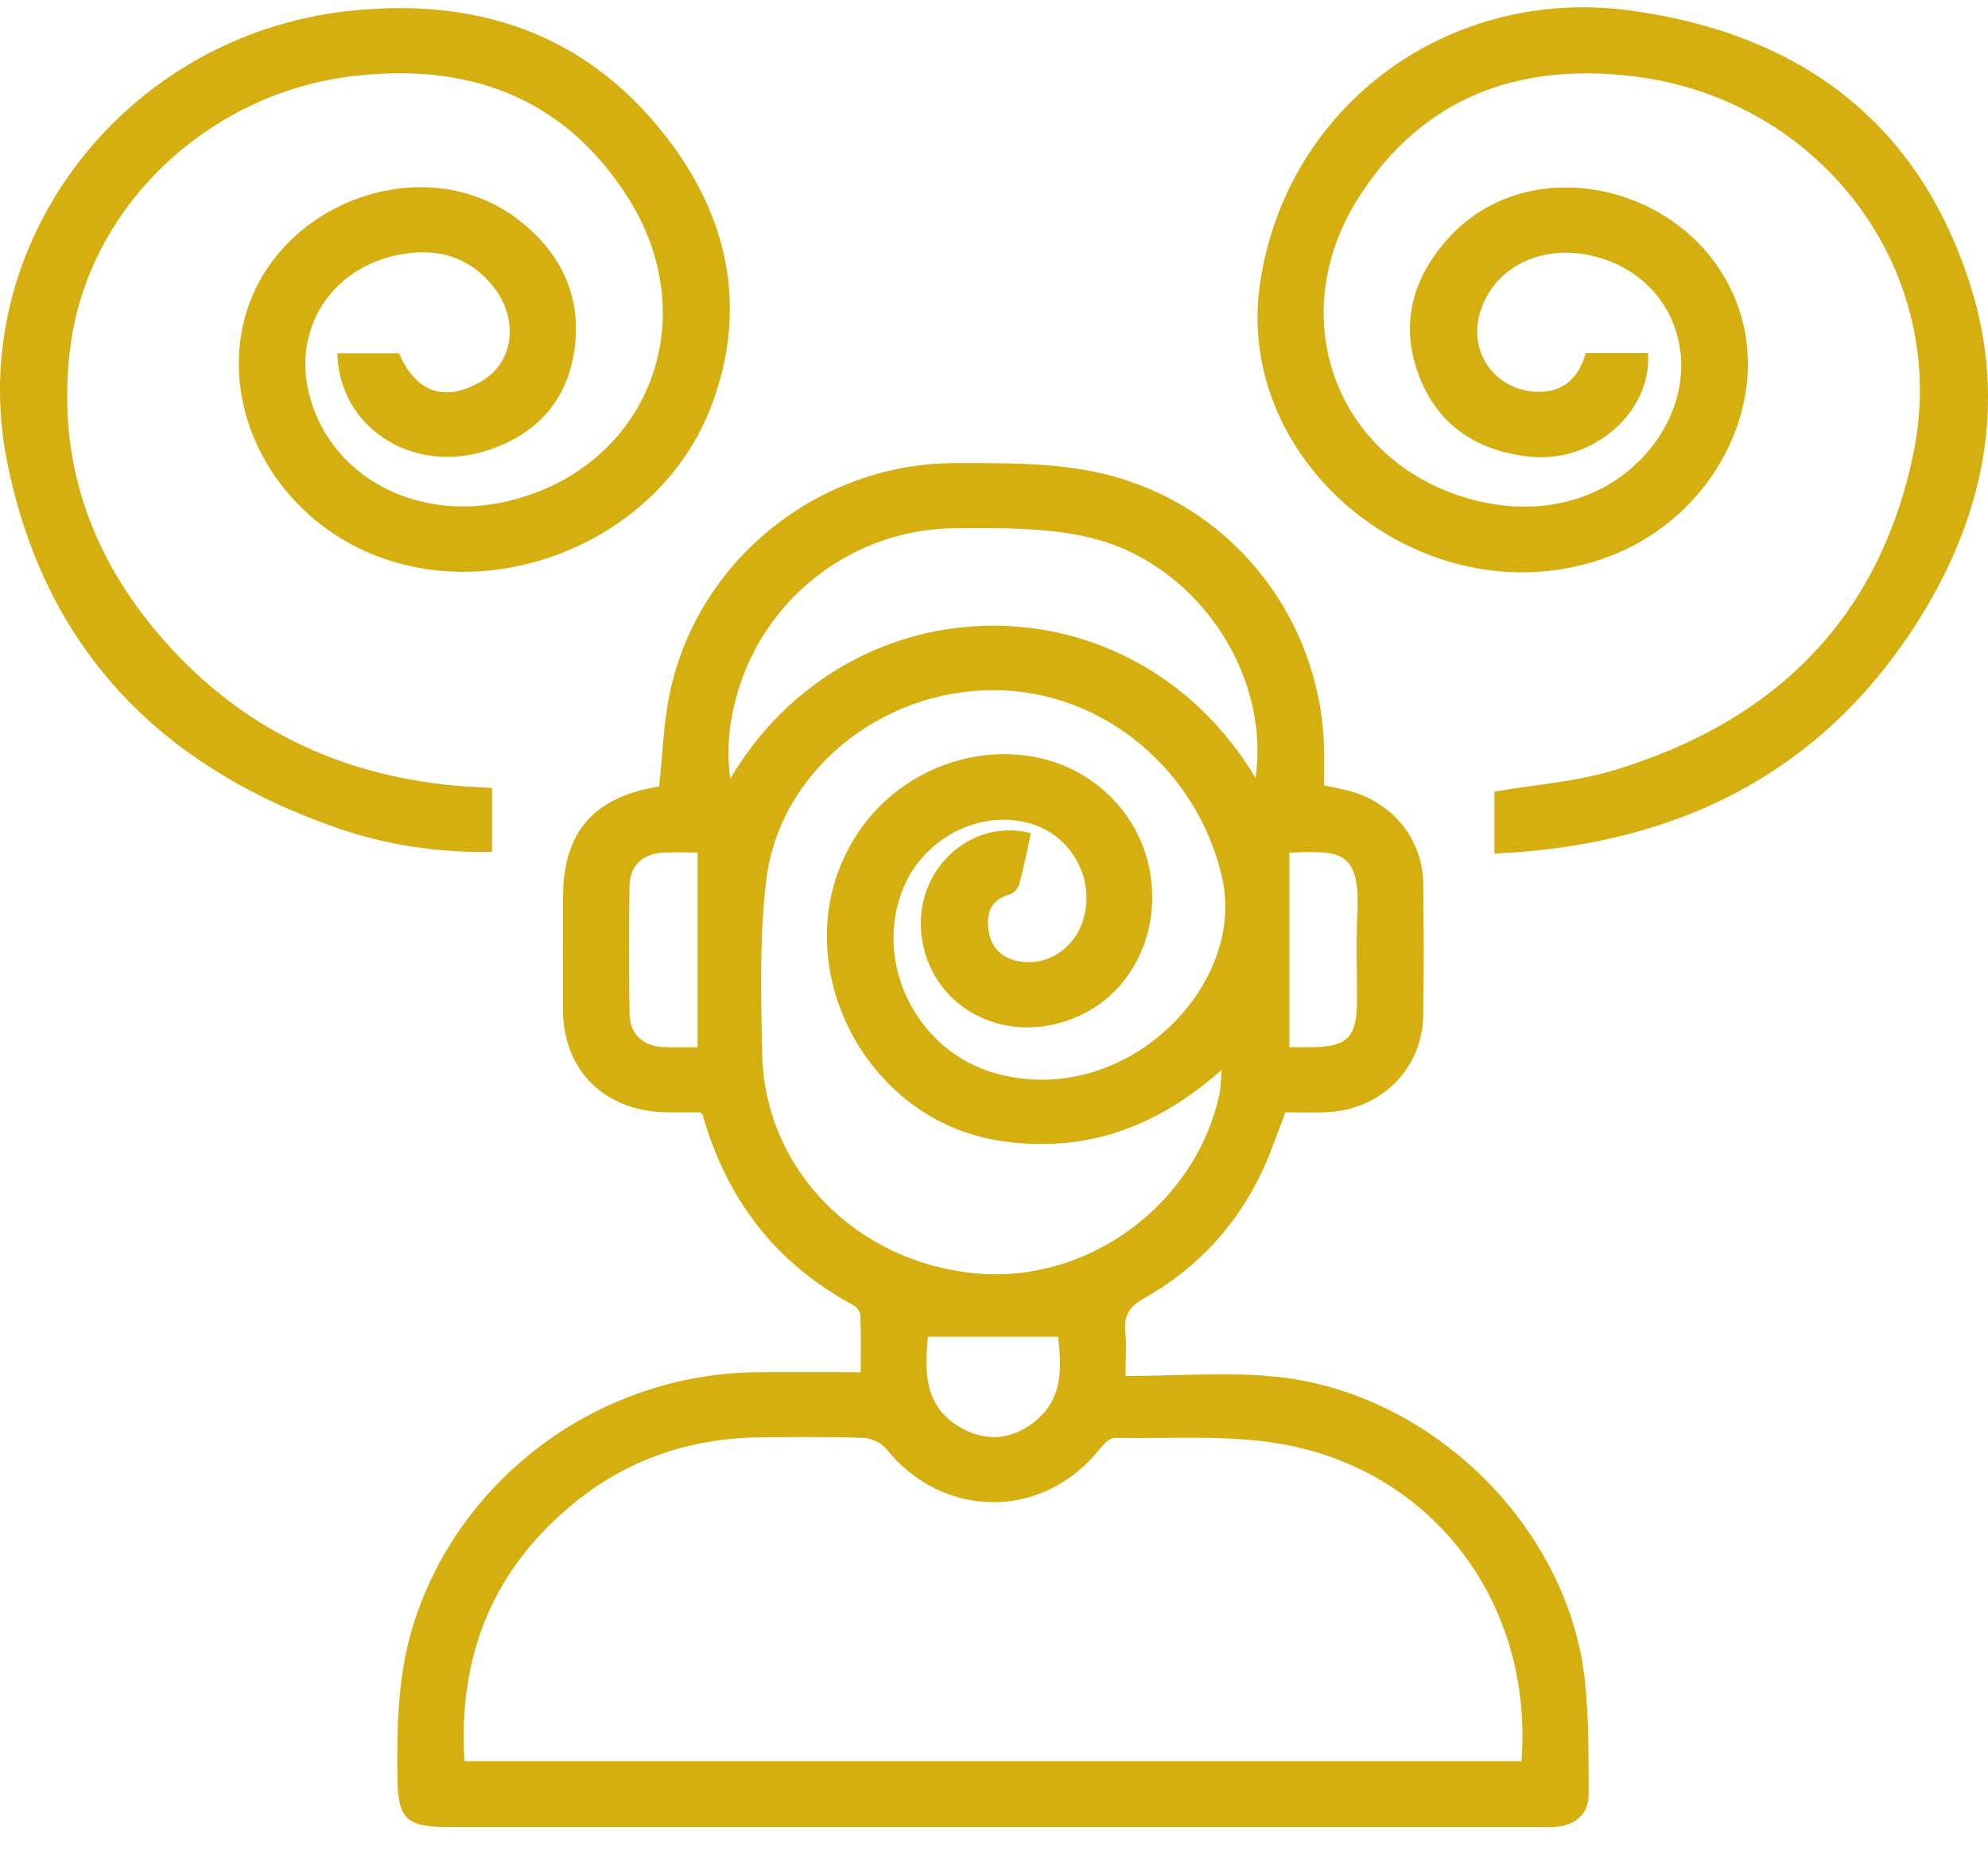
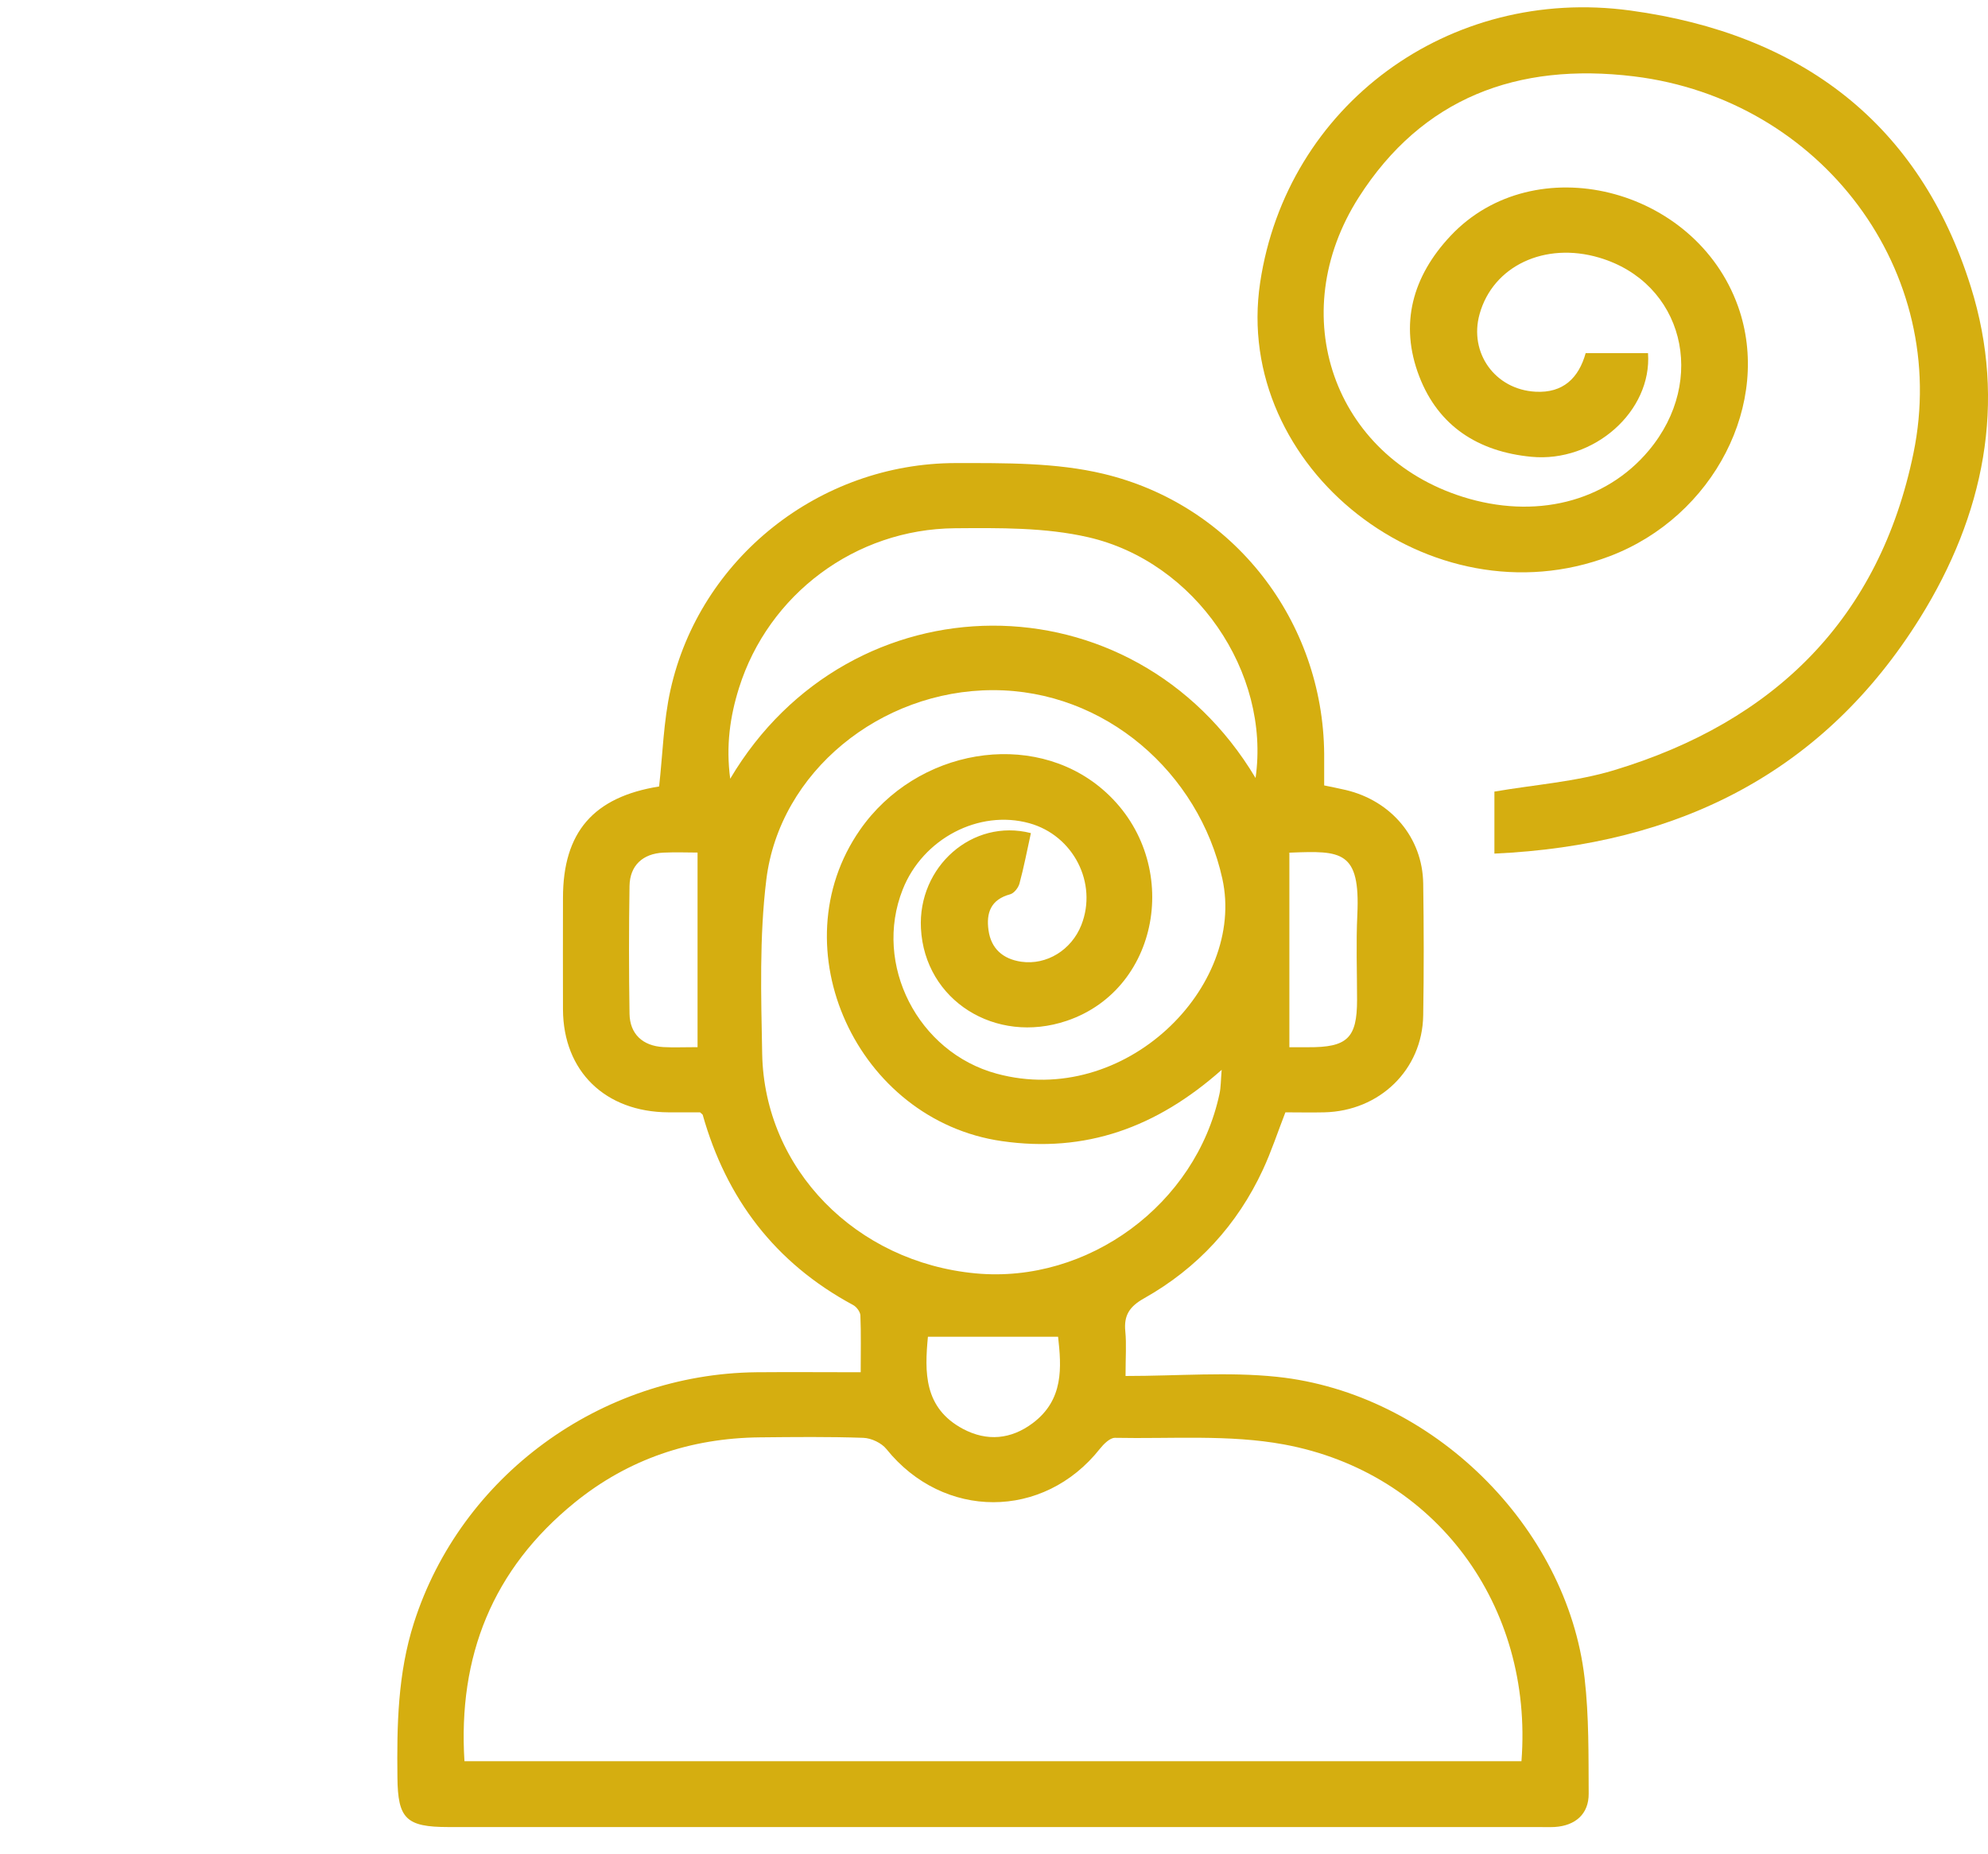
<svg xmlns="http://www.w3.org/2000/svg" width="59" height="55" viewBox="0 0 59 55" fill="none">
  <g clip-path="url(#clip0_1761_21220)">
    <path d="M33.409 40.828C34.966 40.828 36.446 40.7 37.9 40.853C42.501 41.338 46.507 45.29 47.028 49.794C47.159 50.926 47.142 52.078 47.149 53.22C47.154 53.821 46.758 54.171 46.143 54.21C45.981 54.219 45.816 54.212 45.651 54.212C34.87 54.212 24.088 54.212 13.307 54.212C12.05 54.212 11.807 53.963 11.795 52.742C11.777 51.192 11.804 49.657 12.284 48.155C13.674 43.803 17.81 40.766 22.453 40.717C23.454 40.708 24.455 40.717 25.544 40.717C25.544 40.136 25.557 39.583 25.535 39.03C25.529 38.921 25.419 38.774 25.313 38.719C22.997 37.471 21.555 35.559 20.855 33.079C20.85 33.065 20.827 33.053 20.776 33.005C20.488 33.005 20.163 33.005 19.839 33.005C17.96 32.995 16.718 31.785 16.708 29.956C16.703 28.852 16.708 27.747 16.708 26.643C16.708 24.688 17.616 23.648 19.561 23.336C19.669 22.375 19.691 21.405 19.898 20.473C20.764 16.575 24.312 13.743 28.367 13.74C29.831 13.74 31.343 13.723 32.748 14.059C36.628 14.986 39.267 18.443 39.299 22.368C39.301 22.668 39.299 22.969 39.299 23.305C39.525 23.353 39.737 23.392 39.946 23.442C41.293 23.764 42.218 24.86 42.238 26.214C42.257 27.52 42.26 28.823 42.238 30.129C42.213 31.74 40.944 32.968 39.301 33.005C38.915 33.014 38.527 33.005 38.148 33.005C37.919 33.594 37.732 34.166 37.481 34.706C36.722 36.343 35.541 37.63 33.955 38.523C33.517 38.769 33.35 39.032 33.397 39.506C33.434 39.88 33.404 40.261 33.404 40.828H33.409ZM45.154 52.257C45.511 47.646 42.607 43.689 38.104 42.859C36.476 42.559 34.764 42.697 33.089 42.663C32.942 42.661 32.755 42.847 32.642 42.989C30.972 45.101 27.999 45.099 26.307 42.996C26.162 42.815 25.857 42.67 25.62 42.663C24.6 42.627 23.574 42.639 22.551 42.649C20.495 42.67 18.644 43.296 17.06 44.58C14.613 46.564 13.59 49.147 13.784 52.259H45.152L45.154 52.257ZM30.596 24.715C30.48 25.243 30.387 25.733 30.256 26.216C30.222 26.342 30.096 26.503 29.981 26.535C29.4 26.692 29.265 27.09 29.337 27.602C29.413 28.148 29.764 28.456 30.308 28.536C31.065 28.645 31.803 28.184 32.093 27.445C32.58 26.207 31.857 24.79 30.551 24.427C29.056 24.012 27.389 24.881 26.791 26.392C25.908 28.616 27.239 31.225 29.58 31.858C33.387 32.891 36.985 29.272 36.276 26.069C35.583 22.933 32.799 20.473 29.464 20.478C26.13 20.483 23.137 22.902 22.743 26.1C22.534 27.805 22.588 29.545 22.62 31.269C22.687 34.692 25.407 37.454 28.96 37.784C32.292 38.093 35.494 35.735 36.193 32.452C36.235 32.259 36.23 32.053 36.257 31.744C34.319 33.461 32.216 34.216 29.732 33.859C25.434 33.241 23.09 28.121 25.522 24.625C27.202 22.211 30.628 21.634 32.715 23.416C35.099 25.451 34.503 29.328 31.66 30.289C29.538 31.006 27.443 29.68 27.332 27.549C27.236 25.719 28.857 24.275 30.596 24.72V24.715ZM37.263 23.083C37.708 19.949 35.475 16.669 32.295 15.94C31.023 15.648 29.661 15.664 28.34 15.674C25.382 15.698 22.805 17.637 21.932 20.413C21.666 21.26 21.541 22.127 21.671 23.107C25.237 17.089 33.635 17.021 37.26 23.08L37.263 23.083ZM38.266 25.308V31.073C38.539 31.073 38.679 31.073 38.819 31.073C39.985 31.081 40.275 30.803 40.275 29.671C40.275 28.828 40.243 27.986 40.283 27.143C40.374 25.234 39.803 25.241 38.298 25.299C38.259 25.299 38.219 25.318 38.264 25.306L38.266 25.308ZM20.702 25.297C20.419 25.297 20.053 25.282 19.689 25.299C19.074 25.328 18.693 25.683 18.683 26.289C18.663 27.551 18.663 28.816 18.683 30.079C18.693 30.682 19.074 31.035 19.689 31.069C19.986 31.085 20.289 31.071 20.702 31.071V25.294V25.297ZM27.539 39.663C27.44 40.71 27.413 41.775 28.579 42.398C29.297 42.779 30.008 42.707 30.647 42.229C31.579 41.533 31.501 40.558 31.402 39.663H27.539Z" fill="#D5AE10" />
-     <path d="M14.603 23.38V25.279C13.007 25.303 11.48 25.079 10.012 24.57C4.695 22.73 1.301 19.181 0.209 13.687C-1.067 7.266 3.65 1.076 10.309 0.33C14.116 -0.095 17.335 0.975 19.706 3.975C21.6 6.372 22.217 9.108 21.118 12.026C19.494 16.345 13.939 18.308 10.113 15.971C7.798 14.559 6.62 11.869 7.26 9.45C8.175 5.989 12.618 4.378 15.393 6.525C16.696 7.534 17.306 8.89 17.028 10.508C16.772 12.005 15.808 12.975 14.325 13.405C12.146 14.037 10.053 12.625 10.014 10.484H11.841C12.424 11.823 13.388 11.862 14.32 11.295C15.287 10.706 15.397 9.402 14.593 8.444C13.988 7.722 13.187 7.413 12.255 7.5C9.862 7.722 8.494 9.844 9.289 12.077C10.073 14.286 12.498 15.466 15.041 14.877C19.197 13.914 20.975 9.516 18.619 5.834C16.718 2.867 13.873 1.832 10.39 2.269C6.151 2.805 2.622 6.141 2.088 10.288C1.628 13.861 2.838 16.939 5.344 19.517C7.712 21.95 10.671 23.162 14.079 23.353C14.239 23.363 14.399 23.37 14.603 23.38Z" fill="#D5AE10" />
    <path d="M44.351 25.328V23.488C45.544 23.283 46.761 23.198 47.895 22.856C52.685 21.41 55.779 18.337 56.787 13.451C57.899 8.065 54.062 2.947 48.492 2.266C45.027 1.844 42.209 2.908 40.328 5.851C38.097 9.344 39.587 13.53 43.404 14.74C45.553 15.42 47.649 14.901 48.932 13.368C50.691 11.271 49.951 8.381 47.462 7.645C45.846 7.167 44.309 7.891 43.911 9.32C43.591 10.467 44.368 11.558 45.571 11.623C46.392 11.669 46.854 11.213 47.059 10.479H48.91C49.031 12.205 47.304 13.731 45.448 13.554C43.869 13.402 42.691 12.644 42.123 11.174C41.52 9.615 41.926 8.193 43.05 6.998C45.534 4.357 50.312 5.54 51.581 9.088C52.602 11.949 50.865 15.331 47.772 16.504C42.479 18.513 36.57 13.885 37.399 8.383C38.188 3.13 42.996 -0.423 48.391 0.313C53.46 1.004 56.972 3.666 58.489 8.507C59.571 11.956 58.875 15.295 56.984 18.332C54.131 22.911 49.825 25.079 44.351 25.328Z" fill="#D5AE10" />
  </g>
  <defs>
    <clipPath id="clip0_1761_21220">
      <rect width="59" height="54" fill="white" transform="translate(0 0.217)" />
    </clipPath>
  </defs>
</svg>